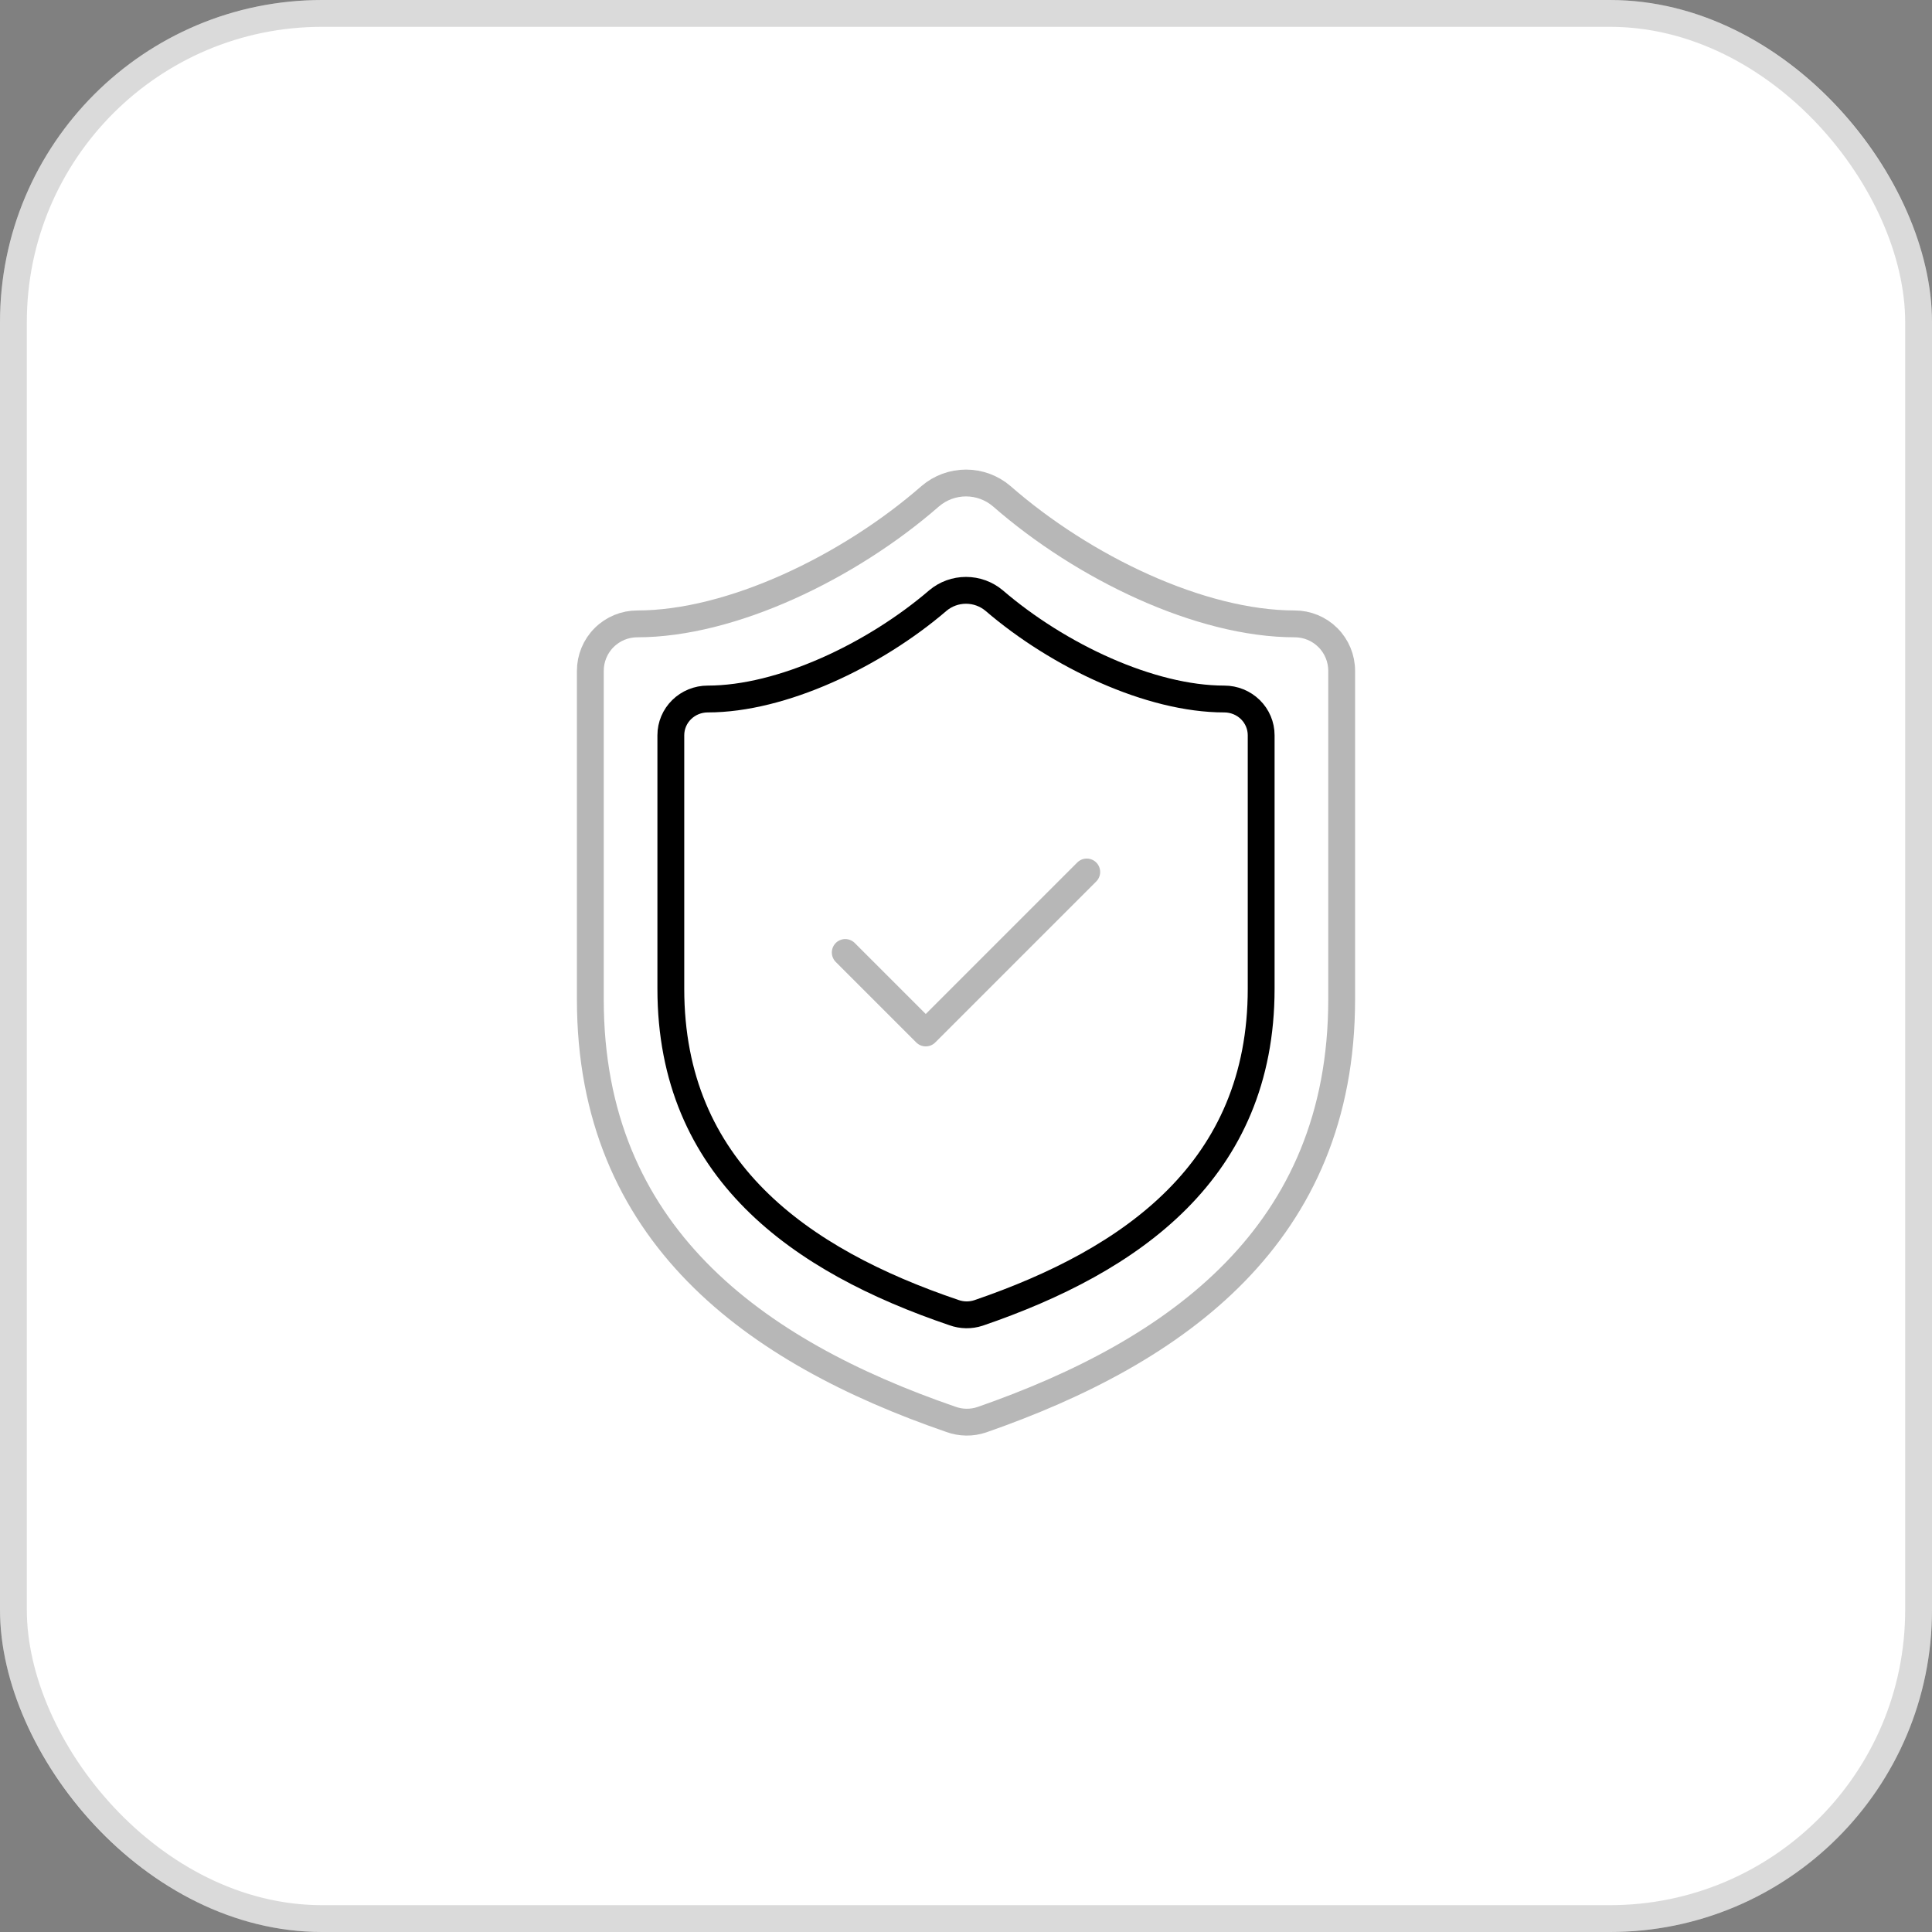
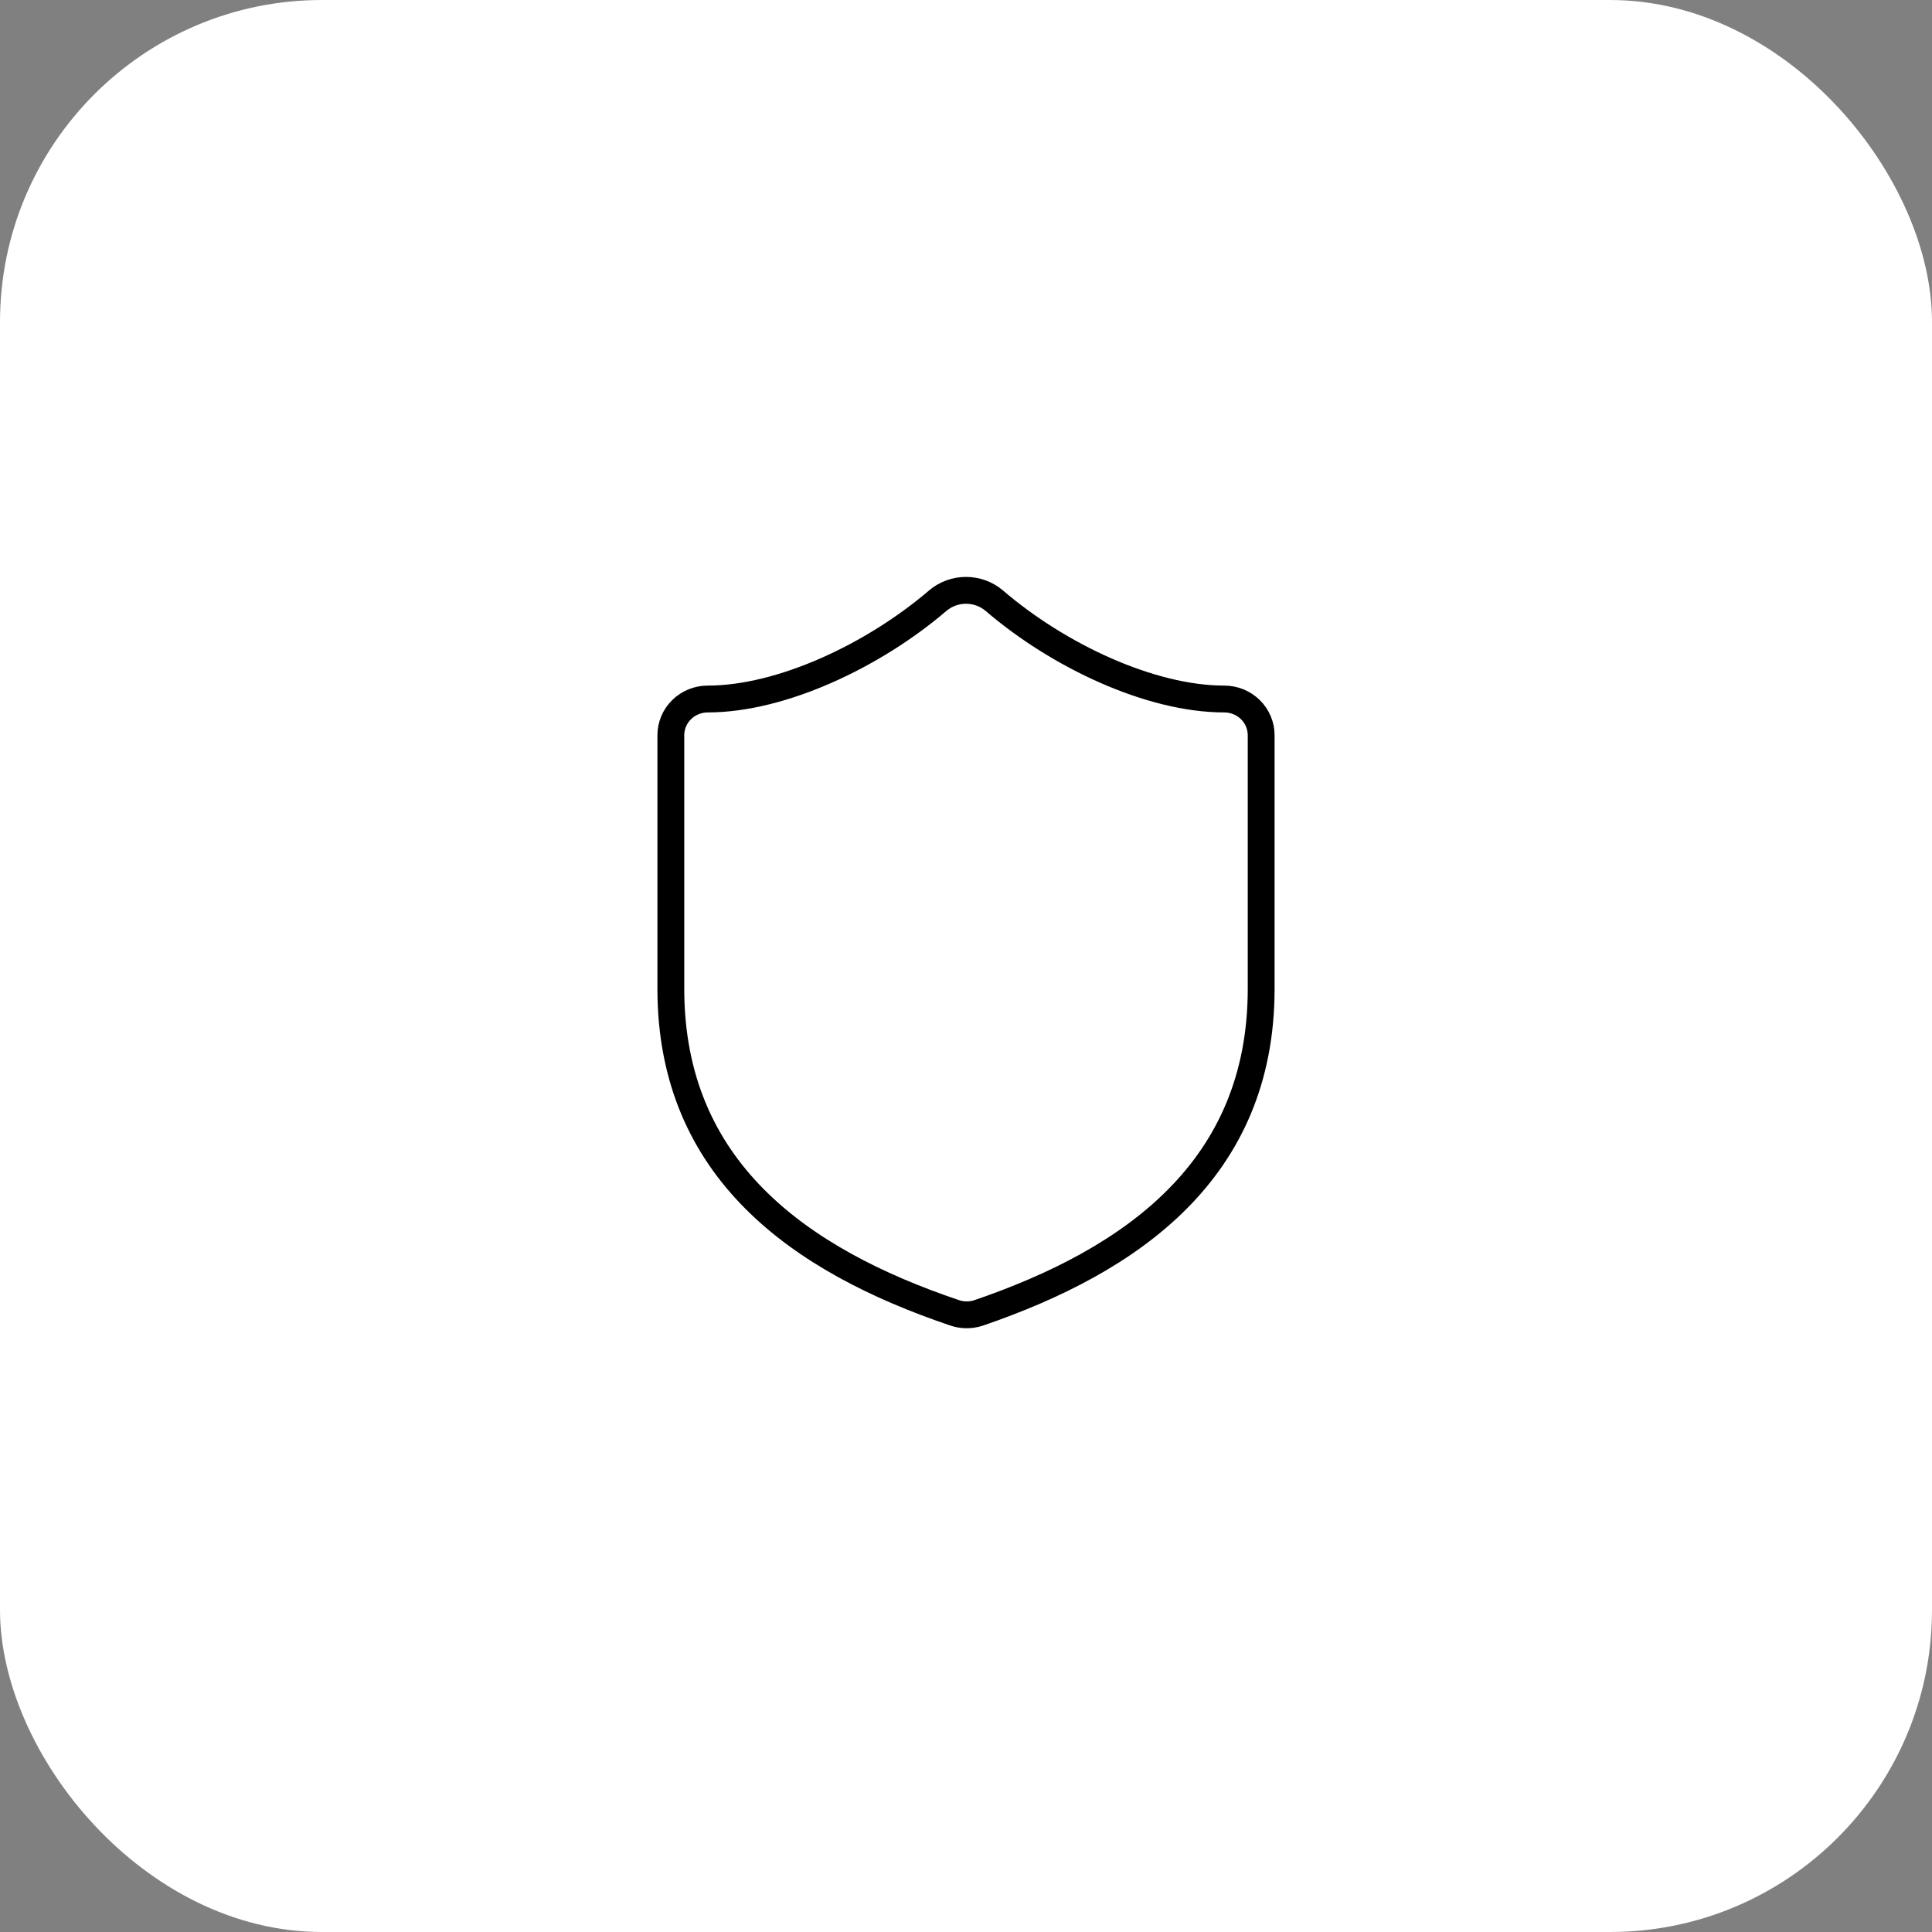
<svg xmlns="http://www.w3.org/2000/svg" width="72" height="72" viewBox="0 0 72 72" fill="none">
  <rect x="0" y="0" width="72" height="72" fill="#808080" stroke="none" />
  <rect width="72" height="72" rx="12" fill="white" />
-   <rect x="0.5" y="0.5" width="71" height="71" rx="11.5" stroke="#0A0A0A" stroke-opacity="0.15" />
  <path d="M47 36.848C47 43.597 42.188 46.971 36.468 48.929C36.168 49.028 35.843 49.023 35.546 48.915C29.812 46.971 25 43.597 25 36.848V27.4C25 27.042 25.145 26.698 25.403 26.445C25.661 26.192 26.01 26.05 26.375 26.05C29.125 26.05 32.562 24.43 34.955 22.378C35.246 22.134 35.617 22 36 22C36.383 22 36.754 22.134 37.045 22.378C39.451 24.444 42.875 26.05 45.625 26.05C45.99 26.05 46.339 26.192 46.597 26.445C46.855 26.698 47 27.042 47 27.4V36.848Z" stroke="black" stroke-linecap="round" stroke-linejoin="round" />
-   <path d="M50 37.248C50 45.996 43.875 50.37 36.595 52.907C36.214 53.037 35.8 53.03 35.422 52.89C28.125 50.37 22 45.996 22 37.248V25C22 24.536 22.184 24.09 22.513 23.762C22.841 23.434 23.286 23.25 23.75 23.25C27.25 23.25 31.625 21.15 34.67 18.491C35.041 18.174 35.512 18 36 18C36.488 18 36.959 18.174 37.33 18.491C40.392 21.168 44.75 23.25 48.25 23.25C48.714 23.25 49.159 23.434 49.487 23.762C49.816 24.09 50 24.536 50 25V37.248Z" stroke="#B7B7B7" stroke-linecap="round" stroke-linejoin="round" />
-   <path d="M31.5 35.496L34.5 38.496L40.5 32.496" stroke="#B7B7B7" stroke-linecap="round" stroke-linejoin="round" />
</svg>